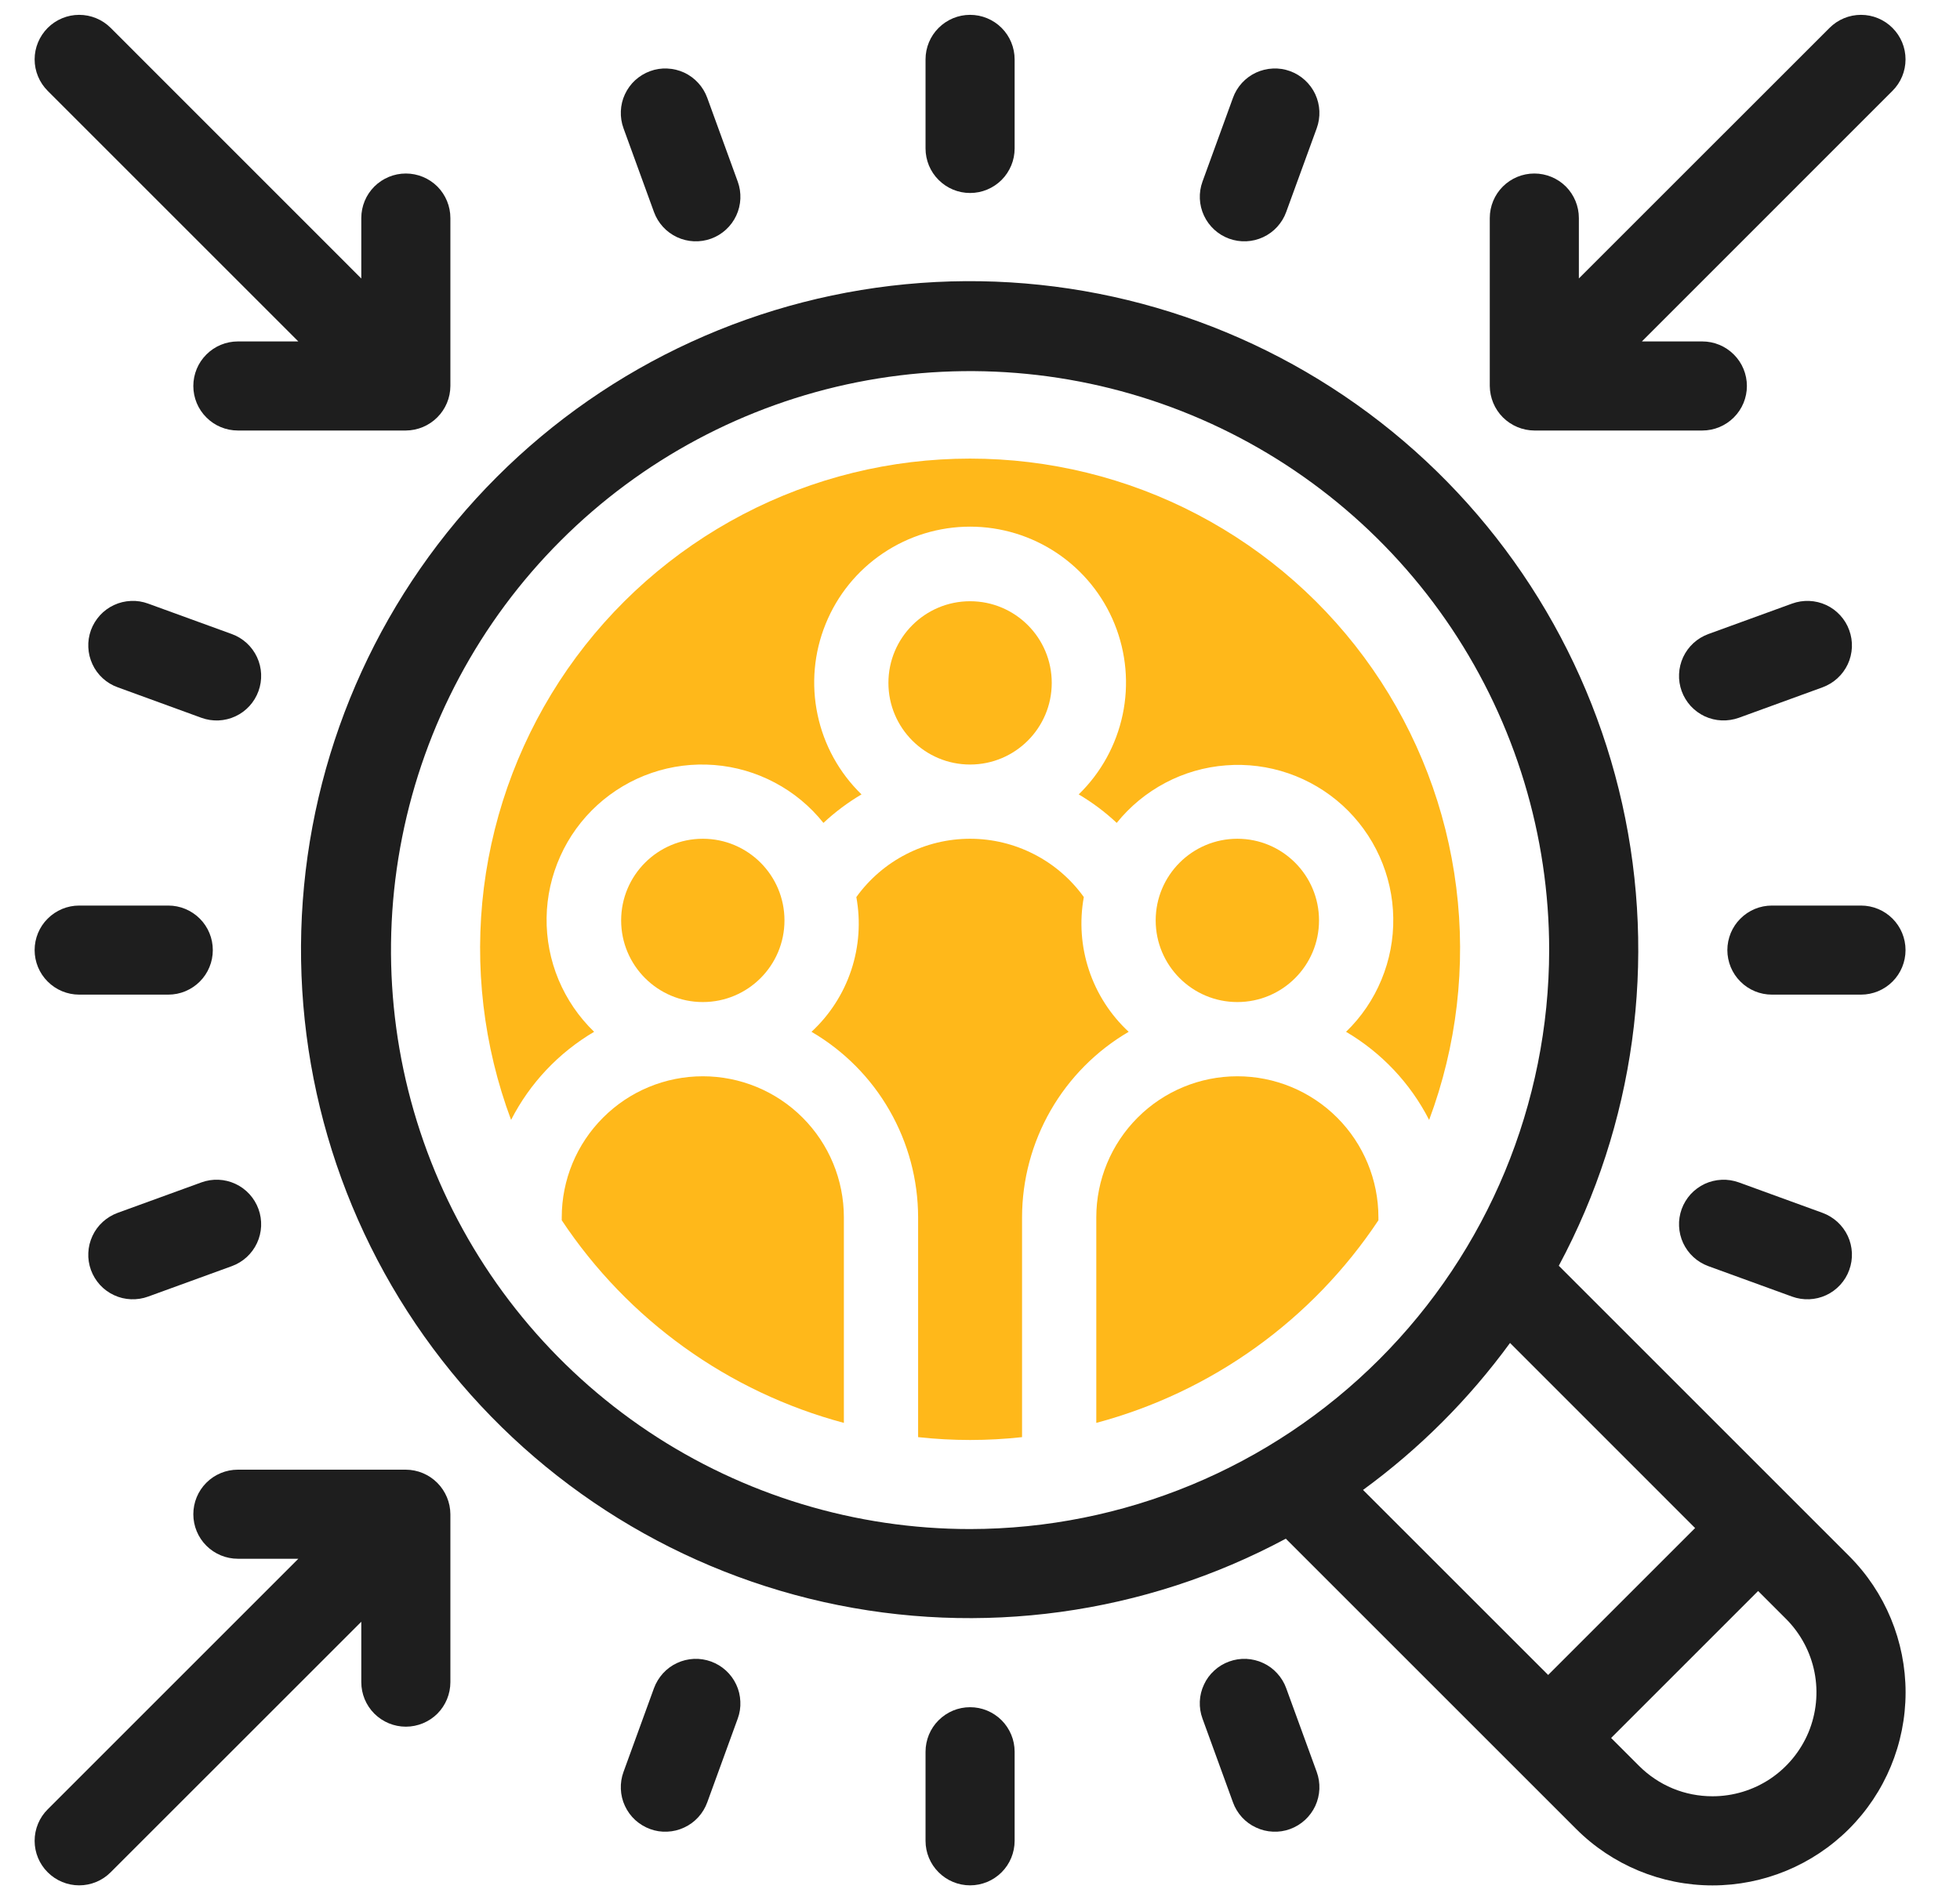
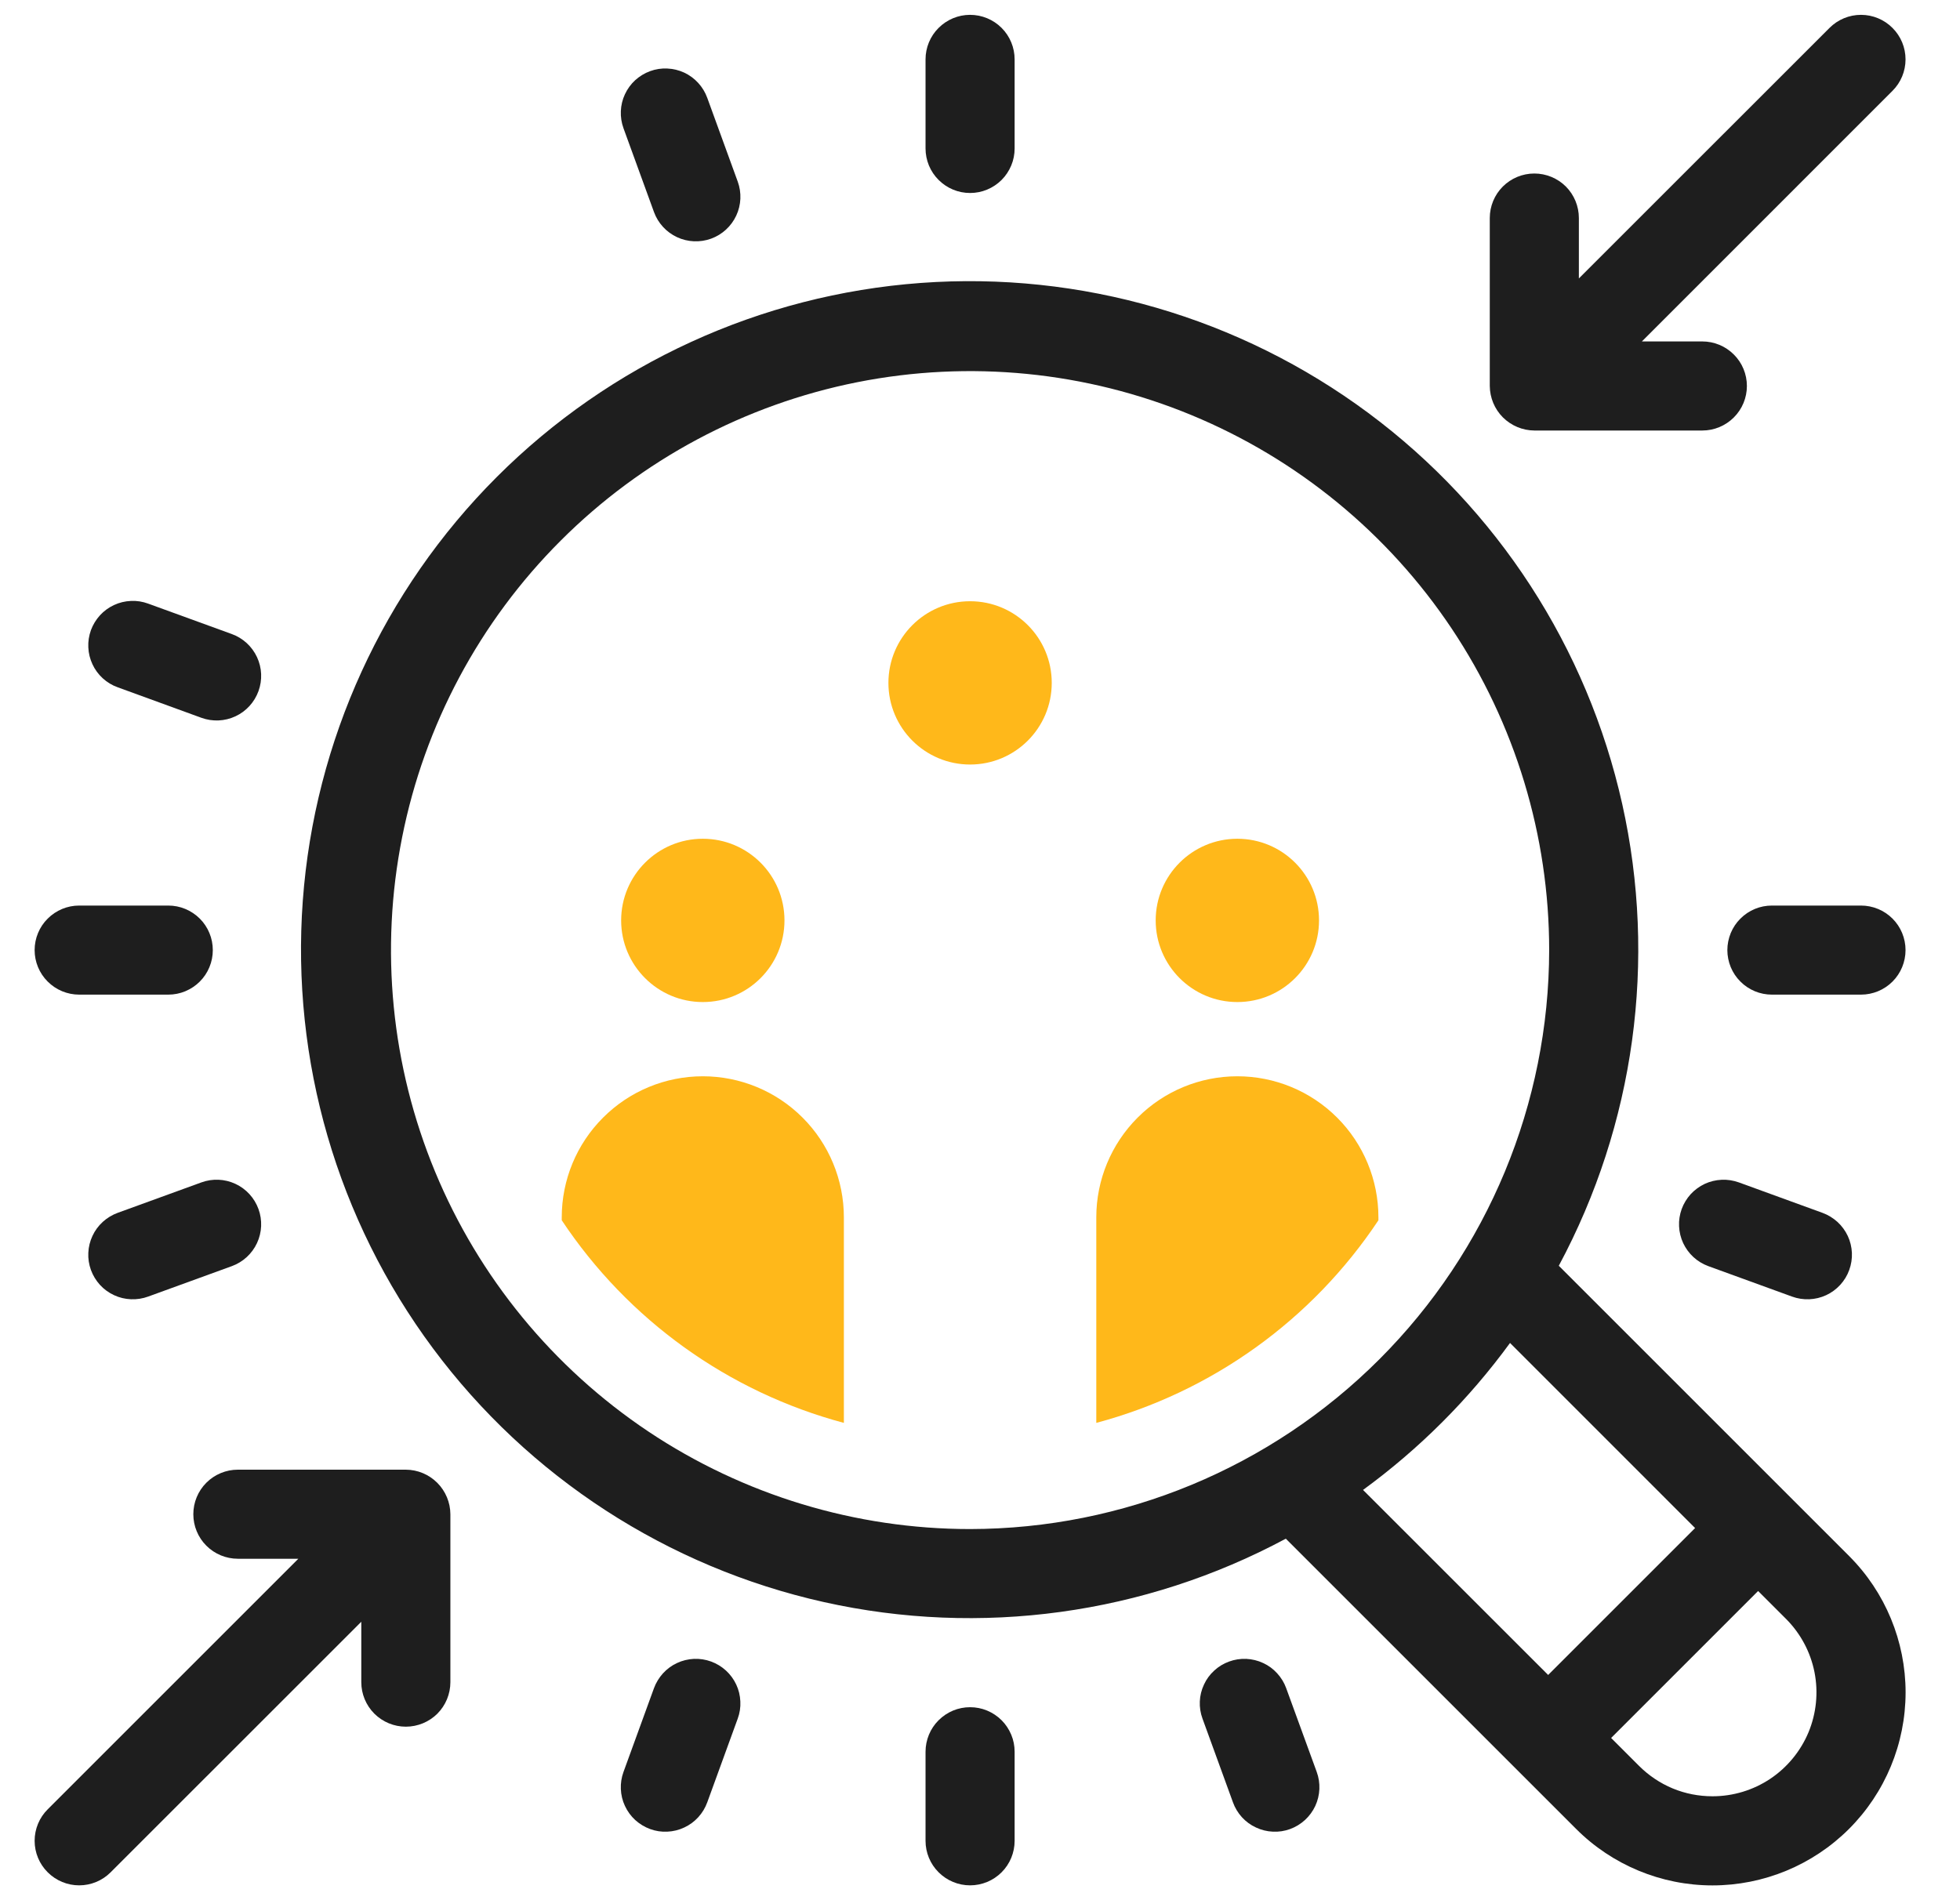
<svg xmlns="http://www.w3.org/2000/svg" width="33" height="32" viewBox="0 0 33 32" fill="none">
  <g id="expanded">
    <g id="Group">
      <path id="Vector" d="M20.833 16.875C21.593 16.875 22.208 16.259 22.208 15.5C22.208 14.741 21.593 14.125 20.833 14.125C20.074 14.125 19.458 14.741 19.458 15.5C19.458 16.259 20.074 16.875 20.833 16.875Z" fill="#FFB81A" />
      <path id="Vector_2" d="M16.333 12.875C17.093 12.875 17.708 12.259 17.708 11.5C17.708 10.741 17.093 10.125 16.333 10.125C15.574 10.125 14.958 10.741 14.958 11.5C14.958 12.259 15.574 12.875 16.333 12.875Z" fill="#FFB81A" />
-       <path id="Vector_3" d="M10.003 17.376C9.746 17.128 9.542 16.829 9.404 16.499C9.266 16.168 9.198 15.813 9.203 15.455C9.208 15.097 9.287 14.744 9.434 14.418C9.58 14.092 9.793 13.799 10.057 13.558C10.322 13.317 10.633 13.132 10.972 13.016C11.31 12.9 11.669 12.855 12.026 12.883C12.383 12.911 12.73 13.012 13.046 13.18C13.362 13.347 13.641 13.578 13.864 13.858C14.06 13.675 14.275 13.514 14.505 13.378C14.13 13.014 13.872 12.546 13.765 12.035C13.657 11.524 13.704 10.992 13.901 10.508C14.097 10.023 14.433 9.609 14.867 9.317C15.3 9.025 15.811 8.869 16.333 8.869C16.856 8.869 17.366 9.025 17.8 9.317C18.233 9.609 18.57 10.023 18.766 10.508C18.962 10.992 19.01 11.524 18.902 12.035C18.794 12.546 18.537 13.014 18.162 13.378C18.392 13.514 18.607 13.675 18.802 13.858C19.026 13.579 19.305 13.35 19.621 13.183C19.937 13.016 20.283 12.916 20.64 12.889C20.996 12.861 21.354 12.907 21.692 13.023C22.029 13.139 22.34 13.323 22.604 13.563C22.868 13.804 23.08 14.096 23.227 14.422C23.374 14.748 23.453 15.1 23.458 15.457C23.464 15.814 23.396 16.169 23.259 16.499C23.123 16.829 22.92 17.128 22.663 17.376C23.261 17.728 23.746 18.242 24.062 18.86C24.528 17.612 24.685 16.27 24.519 14.948C24.354 13.626 23.871 12.364 23.111 11.269C22.352 10.175 21.338 9.281 20.158 8.663C18.978 8.045 17.666 7.723 16.333 7.723C15.001 7.723 13.689 8.045 12.508 8.663C11.328 9.281 10.315 10.175 9.555 11.269C8.796 12.364 8.313 13.626 8.147 14.948C7.982 16.27 8.139 17.612 8.605 18.86C8.92 18.242 9.406 17.728 10.003 17.376Z" fill="#FFB81A" />
      <path id="Vector_4" d="M11.833 16.875C12.593 16.875 13.208 16.259 13.208 15.5C13.208 14.741 12.593 14.125 11.833 14.125C11.074 14.125 10.458 14.741 10.458 15.5C10.458 16.259 11.074 16.875 11.833 16.875Z" fill="#FFB81A" />
      <path id="Vector_5" d="M23.208 20.5C23.208 19.87 22.958 19.266 22.513 18.821C22.067 18.375 21.463 18.125 20.833 18.125C20.203 18.125 19.599 18.375 19.154 18.821C18.709 19.266 18.458 19.87 18.458 20.5V23.962C20.404 23.442 22.093 22.228 23.208 20.55V20.5Z" fill="#FFB81A" />
      <path id="Vector_6" d="M14.208 20.5C14.208 19.87 13.958 19.266 13.513 18.821C13.067 18.375 12.463 18.125 11.833 18.125C11.203 18.125 10.599 18.375 10.154 18.821C9.708 19.266 9.458 19.87 9.458 20.5V20.55C10.573 22.228 12.262 23.442 14.208 23.962V20.5Z" fill="#FFB81A" />
-       <path id="Vector_7" d="M17.208 20.5C17.209 19.868 17.375 19.247 17.69 18.699C18.005 18.151 18.458 17.695 19.003 17.376C18.697 17.092 18.467 16.735 18.335 16.338C18.203 15.941 18.173 15.518 18.248 15.107C18.03 14.803 17.742 14.555 17.409 14.385C17.076 14.214 16.707 14.125 16.333 14.125C15.959 14.125 15.59 14.214 15.257 14.385C14.925 14.555 14.637 14.803 14.418 15.107C14.493 15.518 14.464 15.941 14.332 16.338C14.2 16.735 13.97 17.092 13.663 17.376C14.209 17.695 14.662 18.151 14.976 18.699C15.291 19.247 15.457 19.868 15.458 20.5V24.202C16.04 24.266 16.627 24.266 17.208 24.202V20.5Z" fill="#FFB81A" />
    </g>
    <path id="Vector_8" d="M26.245 21.316C27.522 18.936 27.901 16.176 27.313 13.54C26.724 10.904 25.208 8.567 23.04 6.956C20.871 5.345 18.196 4.567 15.502 4.765C12.809 4.963 10.275 6.122 8.365 8.032C6.455 9.942 5.296 12.475 5.098 15.169C4.901 17.863 5.678 20.538 7.289 22.706C8.9 24.874 11.237 26.391 13.873 26.98C16.509 27.568 19.269 27.189 21.649 25.912L26.535 30.798C27.144 31.408 27.971 31.751 28.833 31.751C29.695 31.751 30.521 31.409 31.131 30.8C31.741 30.19 32.083 29.364 32.084 28.502C32.084 27.64 31.742 26.813 31.133 26.204L26.245 21.316ZM16.333 25.75C14.405 25.75 12.52 25.178 10.916 24.107C9.313 23.035 8.063 21.513 7.325 19.731C6.587 17.95 6.394 15.989 6.771 14.098C7.147 12.207 8.075 10.469 9.439 9.106C10.802 7.742 12.54 6.814 14.431 6.437C16.322 6.061 18.283 6.254 20.064 6.992C21.846 7.73 23.369 8.98 24.44 10.583C25.511 12.187 26.083 14.072 26.083 16C26.08 18.585 25.052 21.063 23.224 22.891C21.396 24.719 18.918 25.747 16.333 25.75ZM26.066 28.207L22.949 25.091C23.897 24.399 24.732 23.564 25.424 22.616L28.54 25.733L26.066 28.207ZM28.833 30.25C28.603 30.25 28.375 30.206 28.163 30.118C27.951 30.03 27.758 29.9 27.596 29.738L27.126 29.268L29.601 26.793L30.072 27.264C30.316 27.509 30.483 27.821 30.55 28.16C30.617 28.5 30.582 28.851 30.45 29.171C30.317 29.49 30.093 29.763 29.805 29.956C29.517 30.148 29.179 30.25 28.833 30.25Z" fill="#1E1E1E" />
-     <path id="Vector_9" d="M5.023 5.75H4.005C3.806 5.75 3.615 5.829 3.475 5.97C3.334 6.11 3.255 6.301 3.255 6.5C3.255 6.699 3.334 6.89 3.475 7.03C3.615 7.171 3.806 7.25 4.005 7.25H6.833C7.032 7.249 7.222 7.169 7.362 7.029C7.503 6.889 7.582 6.699 7.583 6.5V3.672C7.583 3.473 7.504 3.282 7.364 3.141C7.223 3.001 7.032 2.922 6.833 2.922C6.635 2.922 6.444 3.001 6.303 3.141C6.162 3.282 6.083 3.473 6.083 3.672V4.69L1.864 0.47C1.723 0.329 1.532 0.25 1.333 0.25C1.135 0.25 0.944 0.329 0.803 0.47C0.663 0.611 0.583 0.801 0.583 1C0.583 1.199 0.663 1.39 0.803 1.53L5.023 5.75Z" fill="#1E1E1E" />
    <path id="Vector_10" d="M11.011 3.571C11.079 3.758 11.219 3.91 11.399 3.994C11.579 4.078 11.786 4.087 11.973 4.019C12.16 3.951 12.312 3.811 12.396 3.631C12.48 3.451 12.489 3.245 12.421 3.058L11.908 1.648C11.874 1.555 11.823 1.47 11.756 1.397C11.69 1.324 11.609 1.265 11.52 1.223C11.431 1.182 11.334 1.158 11.235 1.154C11.137 1.149 11.038 1.164 10.946 1.198C10.853 1.232 10.768 1.284 10.695 1.35C10.622 1.417 10.564 1.497 10.522 1.587C10.48 1.676 10.457 1.773 10.453 1.872C10.449 1.97 10.464 2.068 10.498 2.161L11.011 3.571Z" fill="#1E1E1E" />
    <path id="Vector_11" d="M27.644 5.75H28.662C28.86 5.75 29.051 5.829 29.192 5.97C29.333 6.11 29.412 6.301 29.412 6.5C29.412 6.699 29.333 6.89 29.192 7.03C29.051 7.171 28.86 7.25 28.662 7.25H25.833C25.635 7.249 25.445 7.169 25.304 7.029C25.164 6.889 25.085 6.699 25.083 6.5V3.672C25.083 3.473 25.162 3.282 25.303 3.141C25.444 3.001 25.634 2.922 25.833 2.922C26.032 2.922 26.223 3.001 26.364 3.141C26.504 3.282 26.583 3.473 26.583 3.672V4.689L30.803 0.47C30.944 0.329 31.134 0.25 31.333 0.25C31.532 0.25 31.723 0.329 31.863 0.47C32.004 0.61 32.083 0.801 32.083 1C32.083 1.199 32.004 1.39 31.863 1.53L27.644 5.75Z" fill="#1E1E1E" />
-     <path id="Vector_12" d="M21.655 3.571C21.622 3.663 21.57 3.748 21.503 3.821C21.437 3.894 21.357 3.952 21.267 3.994C21.087 4.078 20.881 4.087 20.694 4.019C20.507 3.951 20.355 3.811 20.271 3.631C20.187 3.451 20.178 3.245 20.246 3.058L20.759 1.648C20.792 1.555 20.844 1.47 20.91 1.397C20.977 1.324 21.057 1.265 21.147 1.223C21.236 1.182 21.333 1.158 21.431 1.154C21.53 1.149 21.628 1.164 21.721 1.198C21.814 1.232 21.899 1.284 21.971 1.35C22.044 1.417 22.103 1.497 22.145 1.587C22.186 1.676 22.21 1.773 22.214 1.872C22.218 1.97 22.203 2.068 22.169 2.161L21.655 3.571Z" fill="#1E1E1E" />
    <path id="Vector_13" d="M16.333 3.25C16.432 3.25 16.529 3.231 16.62 3.193C16.711 3.155 16.794 3.1 16.864 3.03C16.933 2.961 16.988 2.878 17.026 2.787C17.064 2.696 17.083 2.599 17.083 2.5V1C17.083 0.801 17.004 0.61 16.864 0.47C16.723 0.329 16.532 0.25 16.333 0.25C16.134 0.25 15.944 0.329 15.803 0.47C15.662 0.61 15.583 0.801 15.583 1V2.5C15.583 2.599 15.603 2.696 15.64 2.787C15.678 2.878 15.733 2.961 15.803 3.03C15.873 3.1 15.955 3.155 16.046 3.193C16.137 3.231 16.235 3.25 16.333 3.25Z" fill="#1E1E1E" />
    <path id="Vector_14" d="M5.023 26.25H4.005C3.806 26.25 3.615 26.171 3.474 26.03C3.334 25.89 3.255 25.699 3.255 25.5C3.255 25.301 3.334 25.11 3.474 24.97C3.615 24.829 3.806 24.75 4.005 24.75H6.833C7.032 24.751 7.222 24.831 7.362 24.971C7.502 25.111 7.582 25.302 7.583 25.5V28.328C7.583 28.527 7.504 28.718 7.364 28.859C7.223 28.999 7.032 29.078 6.833 29.078C6.634 29.078 6.444 28.999 6.303 28.859C6.162 28.718 6.083 28.527 6.083 28.328V27.311L1.863 31.53C1.723 31.671 1.532 31.75 1.333 31.75C1.134 31.75 0.944 31.671 0.803 31.53C0.662 31.39 0.583 31.199 0.583 31C0.583 30.801 0.662 30.61 0.803 30.47L5.023 26.25Z" fill="#1E1E1E" />
    <path id="Vector_15" d="M11.011 28.429C11.045 28.337 11.097 28.252 11.163 28.179C11.23 28.106 11.31 28.047 11.399 28.006C11.488 27.964 11.585 27.941 11.683 27.936C11.782 27.932 11.88 27.947 11.973 27.981C12.065 28.015 12.15 28.066 12.223 28.133C12.295 28.199 12.354 28.279 12.396 28.369C12.438 28.458 12.461 28.555 12.465 28.653C12.47 28.752 12.455 28.85 12.421 28.942L11.908 30.352C11.874 30.445 11.823 30.53 11.756 30.603C11.69 30.676 11.609 30.735 11.52 30.776C11.431 30.818 11.334 30.842 11.235 30.846C11.137 30.851 11.038 30.836 10.946 30.802C10.853 30.768 10.768 30.716 10.695 30.65C10.622 30.583 10.564 30.503 10.522 30.413C10.48 30.324 10.457 30.227 10.453 30.128C10.449 30.03 10.464 29.931 10.498 29.839L11.011 28.429Z" fill="#1E1E1E" />
    <path id="Vector_16" d="M21.655 28.429C21.622 28.337 21.57 28.252 21.503 28.179C21.437 28.106 21.357 28.047 21.267 28.006C21.178 27.964 21.082 27.941 20.983 27.936C20.885 27.932 20.787 27.947 20.694 27.981C20.601 28.015 20.516 28.066 20.444 28.133C20.371 28.199 20.312 28.279 20.271 28.369C20.229 28.458 20.205 28.555 20.201 28.653C20.197 28.752 20.212 28.85 20.246 28.942L20.759 30.352C20.792 30.445 20.844 30.53 20.91 30.603C20.977 30.676 21.057 30.735 21.147 30.776C21.236 30.818 21.333 30.842 21.431 30.846C21.53 30.851 21.628 30.836 21.721 30.802C21.814 30.768 21.899 30.716 21.971 30.65C22.044 30.583 22.103 30.503 22.145 30.413C22.186 30.324 22.21 30.227 22.214 30.128C22.218 30.03 22.203 29.931 22.169 29.839L21.655 28.429Z" fill="#1E1E1E" />
    <path id="Vector_17" d="M16.333 28.75C16.432 28.75 16.529 28.769 16.62 28.807C16.711 28.845 16.794 28.9 16.864 28.97C16.933 29.039 16.988 29.122 17.026 29.213C17.064 29.304 17.083 29.401 17.083 29.5V31C17.083 31.199 17.004 31.39 16.864 31.53C16.723 31.671 16.532 31.75 16.333 31.75C16.134 31.75 15.944 31.671 15.803 31.53C15.662 31.39 15.583 31.199 15.583 31V29.5C15.583 29.401 15.603 29.304 15.64 29.213C15.678 29.122 15.733 29.039 15.803 28.97C15.873 28.9 15.955 28.845 16.046 28.807C16.137 28.769 16.235 28.75 16.333 28.75Z" fill="#1E1E1E" />
-     <path id="Vector_18" d="M28.762 10.678C28.67 10.712 28.585 10.763 28.512 10.83C28.44 10.896 28.381 10.977 28.339 11.066C28.298 11.155 28.274 11.252 28.27 11.35C28.265 11.449 28.281 11.547 28.314 11.639C28.348 11.732 28.4 11.817 28.466 11.89C28.533 11.962 28.613 12.021 28.702 12.063C28.791 12.104 28.888 12.128 28.986 12.132C29.085 12.136 29.183 12.121 29.276 12.088L30.685 11.575C30.778 11.541 30.863 11.489 30.936 11.423C31.009 11.356 31.068 11.276 31.11 11.187C31.152 11.098 31.175 11.001 31.18 10.902C31.184 10.804 31.169 10.705 31.135 10.613C31.102 10.52 31.05 10.435 30.983 10.362C30.916 10.289 30.836 10.23 30.747 10.189C30.657 10.147 30.56 10.124 30.462 10.12C30.363 10.116 30.265 10.131 30.172 10.165L28.762 10.678Z" fill="#1E1E1E" />
    <path id="Vector_19" d="M28.762 21.322C28.67 21.288 28.585 21.237 28.512 21.17C28.44 21.104 28.381 21.023 28.339 20.934C28.298 20.845 28.274 20.748 28.27 20.65C28.265 20.551 28.281 20.453 28.314 20.361C28.348 20.268 28.4 20.183 28.466 20.11C28.533 20.038 28.613 19.979 28.702 19.937C28.791 19.896 28.888 19.872 28.986 19.868C29.085 19.863 29.183 19.879 29.276 19.912L30.685 20.425C30.778 20.459 30.863 20.511 30.936 20.577C31.009 20.644 31.068 20.724 31.11 20.813C31.152 20.902 31.175 20.999 31.18 21.098C31.184 21.196 31.169 21.295 31.135 21.387C31.102 21.48 31.05 21.565 30.983 21.638C30.916 21.711 30.836 21.77 30.747 21.811C30.657 21.853 30.56 21.876 30.462 21.88C30.363 21.884 30.265 21.869 30.172 21.835L28.762 21.322Z" fill="#1E1E1E" />
    <path id="Vector_20" d="M29.083 16C29.083 16.099 29.103 16.196 29.14 16.287C29.178 16.378 29.233 16.461 29.303 16.53C29.372 16.6 29.455 16.655 29.546 16.693C29.637 16.731 29.735 16.75 29.833 16.75H31.333C31.532 16.75 31.723 16.671 31.864 16.53C32.004 16.39 32.083 16.199 32.083 16C32.083 15.801 32.004 15.61 31.864 15.47C31.723 15.329 31.532 15.25 31.333 15.25H29.833C29.735 15.25 29.637 15.269 29.546 15.307C29.455 15.345 29.372 15.4 29.303 15.47C29.233 15.539 29.178 15.622 29.14 15.713C29.103 15.804 29.083 15.902 29.083 16Z" fill="#1E1E1E" />
    <path id="Vector_21" d="M3.904 10.678C4.091 10.746 4.243 10.886 4.327 11.066C4.411 11.246 4.42 11.452 4.352 11.639C4.284 11.826 4.145 11.979 3.964 12.063C3.784 12.147 3.578 12.156 3.391 12.088L1.981 11.574C1.888 11.541 1.803 11.489 1.73 11.423C1.657 11.356 1.598 11.276 1.557 11.187C1.515 11.097 1.491 11.001 1.487 10.902C1.482 10.803 1.498 10.705 1.531 10.612C1.565 10.52 1.617 10.435 1.683 10.362C1.75 10.289 1.831 10.23 1.92 10.189C2.009 10.147 2.106 10.124 2.205 10.12C2.303 10.115 2.402 10.131 2.494 10.165L3.904 10.678Z" fill="#1E1E1E" />
    <path id="Vector_22" d="M3.904 21.322C4.091 21.254 4.243 21.114 4.327 20.934C4.411 20.754 4.42 20.547 4.352 20.361C4.284 20.174 4.145 20.021 3.964 19.937C3.784 19.853 3.578 19.844 3.391 19.912L1.981 20.425C1.888 20.459 1.803 20.511 1.73 20.577C1.657 20.644 1.598 20.724 1.557 20.813C1.515 20.903 1.491 20.999 1.487 21.098C1.482 21.196 1.498 21.295 1.531 21.387C1.565 21.48 1.617 21.565 1.683 21.638C1.75 21.711 1.831 21.77 1.92 21.811C2.009 21.853 2.106 21.876 2.205 21.88C2.303 21.884 2.402 21.869 2.494 21.835L3.904 21.322Z" fill="#1E1E1E" />
    <path id="Vector_23" d="M3.583 16C3.583 16.099 3.564 16.196 3.526 16.287C3.489 16.378 3.433 16.461 3.364 16.53C3.294 16.6 3.211 16.655 3.12 16.693C3.029 16.731 2.932 16.75 2.833 16.75H1.333C1.134 16.75 0.944 16.671 0.803 16.53C0.662 16.39 0.583 16.199 0.583 16C0.583 15.801 0.662 15.61 0.803 15.47C0.944 15.329 1.134 15.25 1.333 15.25H2.833C2.932 15.25 3.029 15.269 3.12 15.307C3.211 15.345 3.294 15.4 3.364 15.47C3.433 15.539 3.489 15.622 3.526 15.713C3.564 15.804 3.583 15.902 3.583 16Z" fill="#1E1E1E" />
  </g>
</svg>